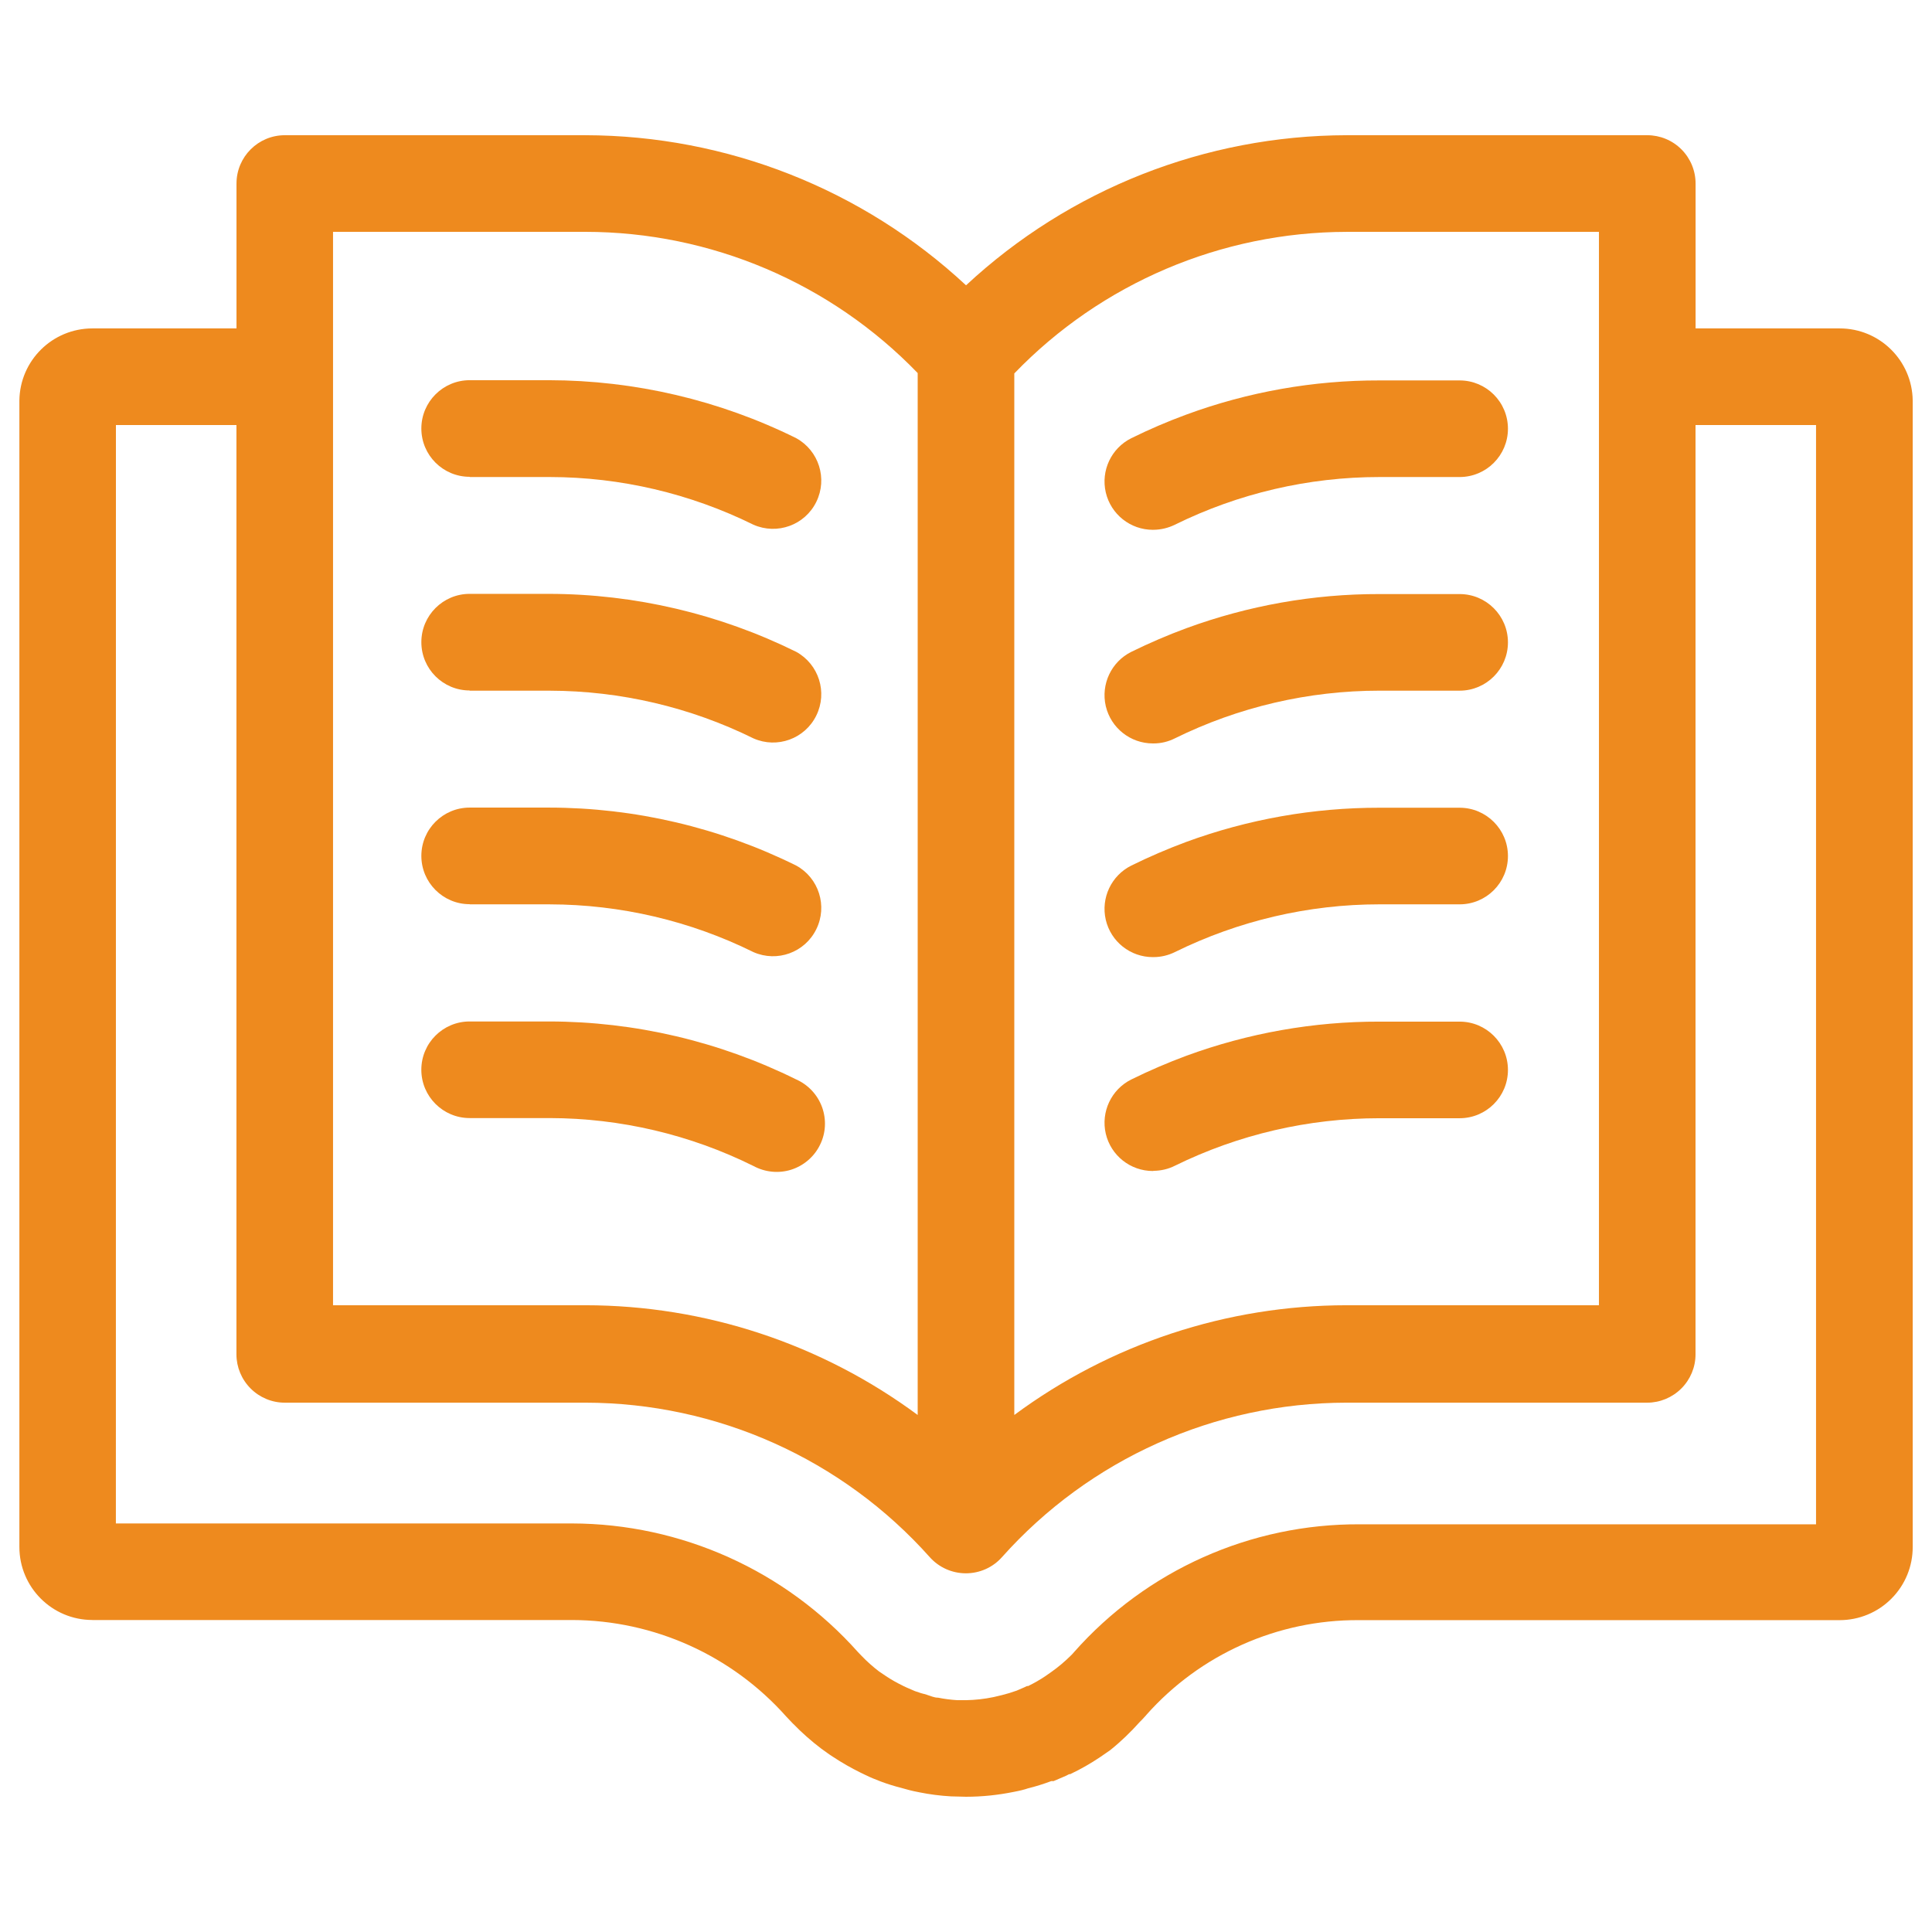
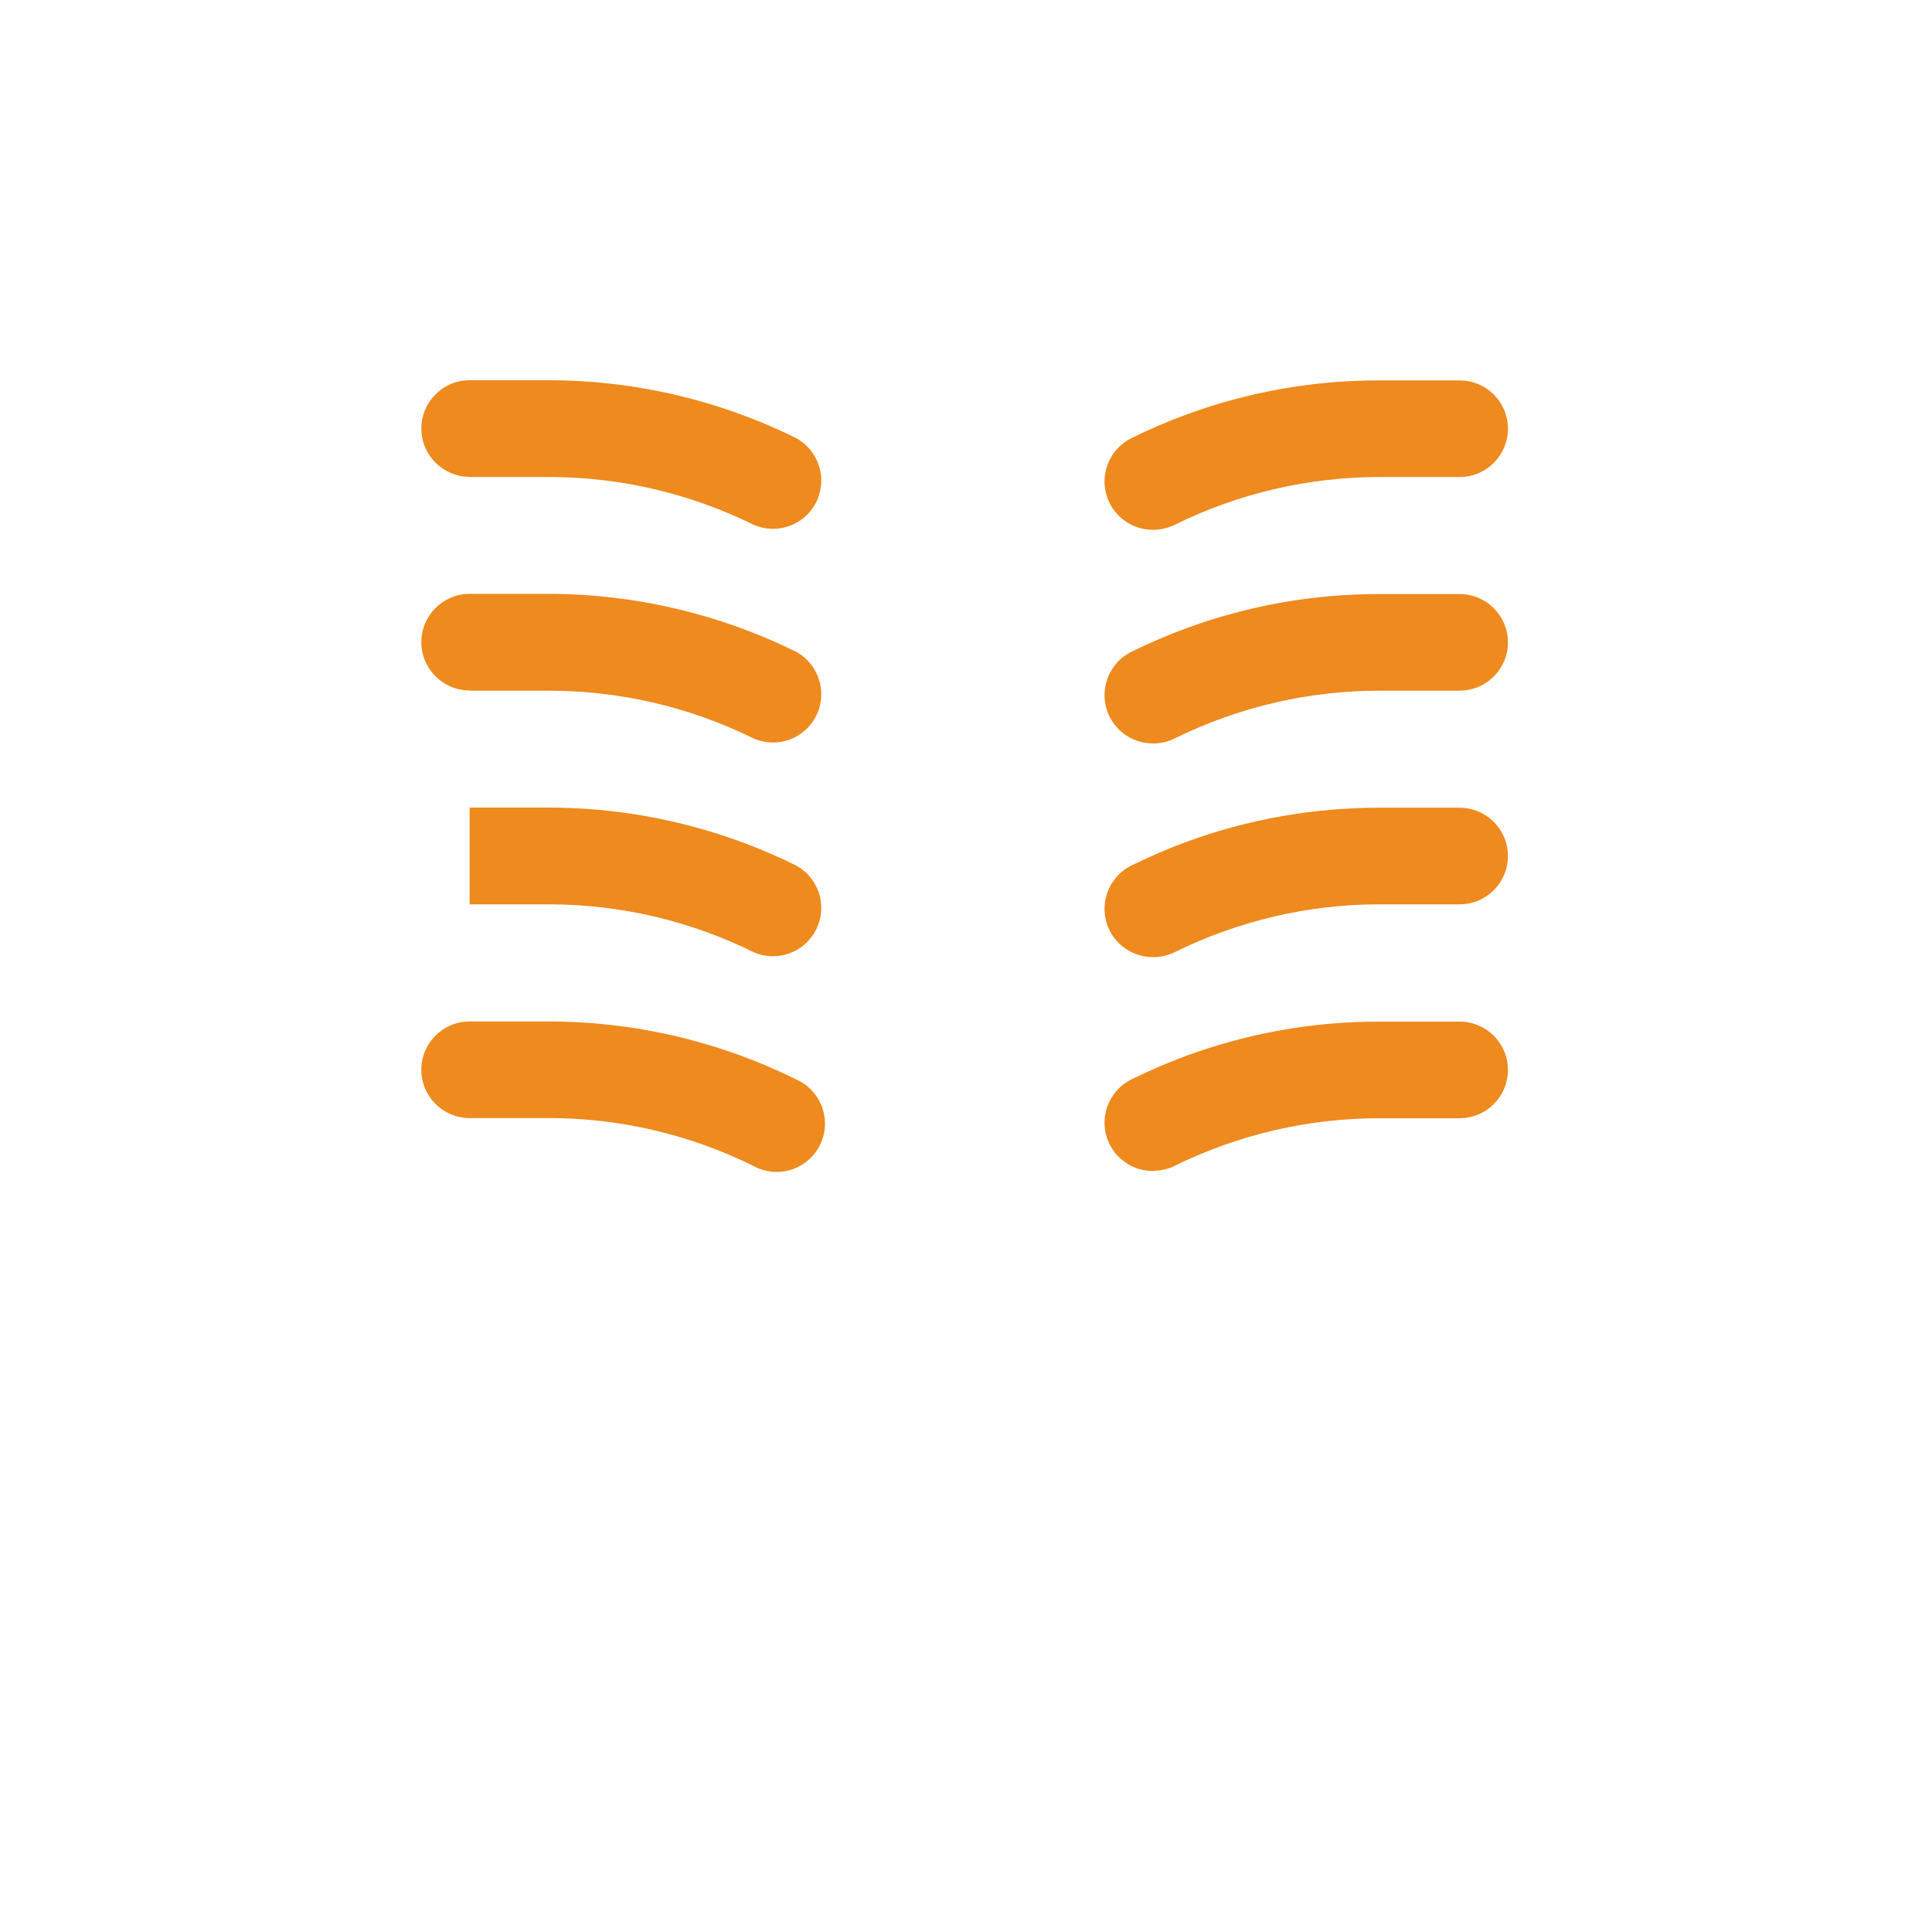
<svg xmlns="http://www.w3.org/2000/svg" fill="#EE8A1E" width="100pt" height="100pt" version="1.1" viewBox="0 0 100 100">
  <g>
-     <path d="m4.781 83.852h24.82c4.242 0.008 8.281 1.828 11.098 5l0.352 0.371v-0.004c0.453 0.469 0.941 0.898 1.461 1.293 0.211 0.148 0.41 0.301 0.602 0.422l-0.004-0.004c0.461 0.305 0.938 0.578 1.43 0.82l0.25 0.121c0.262 0.129 0.531 0.238 0.801 0.34 0.344 0.129 0.695 0.238 1.051 0.328 0.238 0.07 0.559 0.16 0.941 0.23h-0.004c0.543 0.109 1.09 0.18 1.641 0.211l0.781 0.02c0.828 0 1.648-0.086 2.461-0.25 0.32-0.059 0.59-0.129 0.73-0.18 0.414-0.102 0.82-0.23 1.219-0.379h0.121l0.629-0.27 0.18-0.09h0.059v-0.004c0.535-0.254 1.051-0.547 1.543-0.879l0.52-0.359c0.555-0.445 1.066-0.938 1.539-1.469l0.121-0.121 0.211-0.23h-0.004c2.789-3.144 6.801-4.934 11-4.91h24.891c1.004 0 1.969-0.398 2.676-1.109 0.711-0.711 1.109-1.676 1.105-2.68v-59.34c-0.027-2.07-1.711-3.731-3.781-3.731h-7.457v-7.481c0.004-0.668-0.258-1.309-0.727-1.781-0.469-0.473-1.109-0.738-1.773-0.738h-15.562c-7.312 0.016-14.348 2.789-19.699 7.769-5.352-4.981-12.387-7.754-19.699-7.769h-15.562c-1.379 0-2.5 1.121-2.5 2.5v7.5h-7.457c-2.07 0-3.754 1.66-3.781 3.731v59.34c0 2.086 1.691 3.781 3.781 3.781zm64.918-71.852h13.062v55.559h-13.062c-6.191 0.004-12.223 1.996-17.199 5.68v-53.91c4.504-4.672 10.711-7.316 17.199-7.328zm-52.461 0h13.062c6.488 0.004 12.695 2.644 17.199 7.309v53.93c-4.977-3.684-11.008-5.676-17.199-5.68h-13.062zm-11.238 10h6.238v48.102c0 0.66 0.266 1.297 0.734 1.766s1.105 0.734 1.766 0.734h15.562c6.809 0.008 13.297 2.914 17.828 8 0.477 0.531 1.152 0.832 1.867 0.832 0.711 0 1.391-0.301 1.863-0.832 4.535-5.086 11.02-7.992 17.832-8h15.57c0.66 0 1.297-0.266 1.766-0.734s0.734-1.105 0.734-1.766v-48.102h6.238v56.898h-23.602c-5.66-0.035-11.059 2.379-14.809 6.621l-0.078 0.09-0.09 0.09c-0.312 0.309-0.645 0.59-1 0.84l-0.301 0.211c-0.289 0.195-0.59 0.367-0.902 0.52h-0.059l-0.148 0.07-0.398 0.172h-0.004c-0.246 0.09-0.496 0.164-0.75 0.227l-0.43 0.102c-0.469 0.098-0.949 0.152-1.43 0.16h-0.441c-0.336-0.02-0.668-0.062-1-0.129-0.211 0-0.379-0.09-0.578-0.148v-0.004c-0.211-0.051-0.418-0.113-0.621-0.188l-0.441-0.191-0.191-0.09h0.004c-0.305-0.148-0.598-0.312-0.879-0.5l-0.352-0.238c-0.32-0.246-0.621-0.512-0.898-0.801l-0.191-0.199c-3.766-4.227-9.152-6.648-14.809-6.66h-23.602z" />
    <path d="m24.309 24.691h4.152c3.656 0.004 7.262 0.852 10.539 2.469 1.227 0.539 2.66 0.02 3.25-1.18 0.594-1.203 0.133-2.656-1.039-3.301-3.977-1.969-8.355-2.992-12.789-3h-4.113c-1.379 0-2.5 1.121-2.5 2.5 0 1.383 1.121 2.5 2.5 2.5z" />
    <path d="m24.309 35.75h4.152c3.656 0.008 7.262 0.852 10.539 2.469 1.227 0.543 2.66 0.02 3.25-1.18 0.594-1.203 0.133-2.656-1.039-3.301-3.977-1.965-8.355-2.992-12.789-3h-4.113c-1.379 0-2.5 1.121-2.5 2.5 0 1.383 1.121 2.5 2.5 2.5z" />
-     <path d="m24.309 46.809h4.152c3.656 0.008 7.262 0.852 10.539 2.473 1.227 0.539 2.66 0.02 3.25-1.184 0.594-1.199 0.133-2.656-1.039-3.297-3.977-1.969-8.355-2.996-12.789-3h-4.113c-1.379 0-2.5 1.117-2.5 2.5 0 1.379 1.121 2.5 2.5 2.5z" />
+     <path d="m24.309 46.809h4.152c3.656 0.008 7.262 0.852 10.539 2.473 1.227 0.539 2.66 0.02 3.25-1.184 0.594-1.199 0.133-2.656-1.039-3.297-3.977-1.969-8.355-2.996-12.789-3h-4.113z" />
    <path d="m39 60.352c0.598 0.324 1.305 0.395 1.953 0.191 0.648-0.207 1.188-0.668 1.488-1.281 0.305-0.609 0.34-1.316 0.109-1.957-0.234-0.641-0.719-1.16-1.34-1.434-3.977-1.969-8.355-2.996-12.789-3h-4.113c-1.379 0-2.5 1.117-2.5 2.5 0 1.379 1.121 2.5 2.5 2.5h4.152c3.656 0.008 7.262 0.855 10.539 2.481z" />
    <path d="m59.711 27.422c0.379-0.004 0.758-0.094 1.098-0.262 3.297-1.625 6.918-2.469 10.59-2.469h4.152c1.379 0 2.5-1.121 2.5-2.5 0-1.383-1.121-2.5-2.5-2.5h-4.152c-3.41-0.008-6.797 0.59-10 1.77-0.965 0.355-1.914 0.762-2.84 1.219-1.039 0.516-1.586 1.68-1.324 2.809 0.266 1.133 1.273 1.934 2.438 1.934z" />
    <path d="m59.711 38.48c0.379 0 0.758-0.09 1.098-0.262 3.297-1.625 6.918-2.469 10.59-2.469h4.152c1.379 0 2.5-1.121 2.5-2.5s-1.121-2.5-2.5-2.5h-4.152c-3.41-0.008-6.797 0.594-10 1.77-0.965 0.355-1.914 0.766-2.84 1.219-1.039 0.516-1.586 1.68-1.324 2.812 0.266 1.129 1.273 1.93 2.438 1.93z" />
    <path d="m59.711 49.539c0.379 0 0.758-0.09 1.098-0.258 3.297-1.625 6.918-2.473 10.59-2.473h4.152c1.379 0 2.5-1.117 2.5-2.5 0-1.379-1.121-2.5-2.5-2.5h-4.152c-3.41-0.004-6.797 0.594-10 1.77-0.965 0.359-1.914 0.766-2.84 1.223-1.039 0.516-1.586 1.68-1.324 2.809 0.266 1.133 1.273 1.93 2.438 1.93z" />
    <path d="m59.711 60.602c0.379-0.004 0.758-0.09 1.098-0.262 3.297-1.621 6.918-2.461 10.59-2.461h4.152c1.379 0 2.5-1.117 2.5-2.5 0-1.379-1.121-2.5-2.5-2.5h-4.152c-3.41-0.008-6.797 0.594-10 1.77-0.965 0.359-1.914 0.766-2.84 1.223-1.039 0.516-1.586 1.68-1.324 2.809 0.266 1.129 1.273 1.93 2.438 1.93z" />
  </g>
</svg>